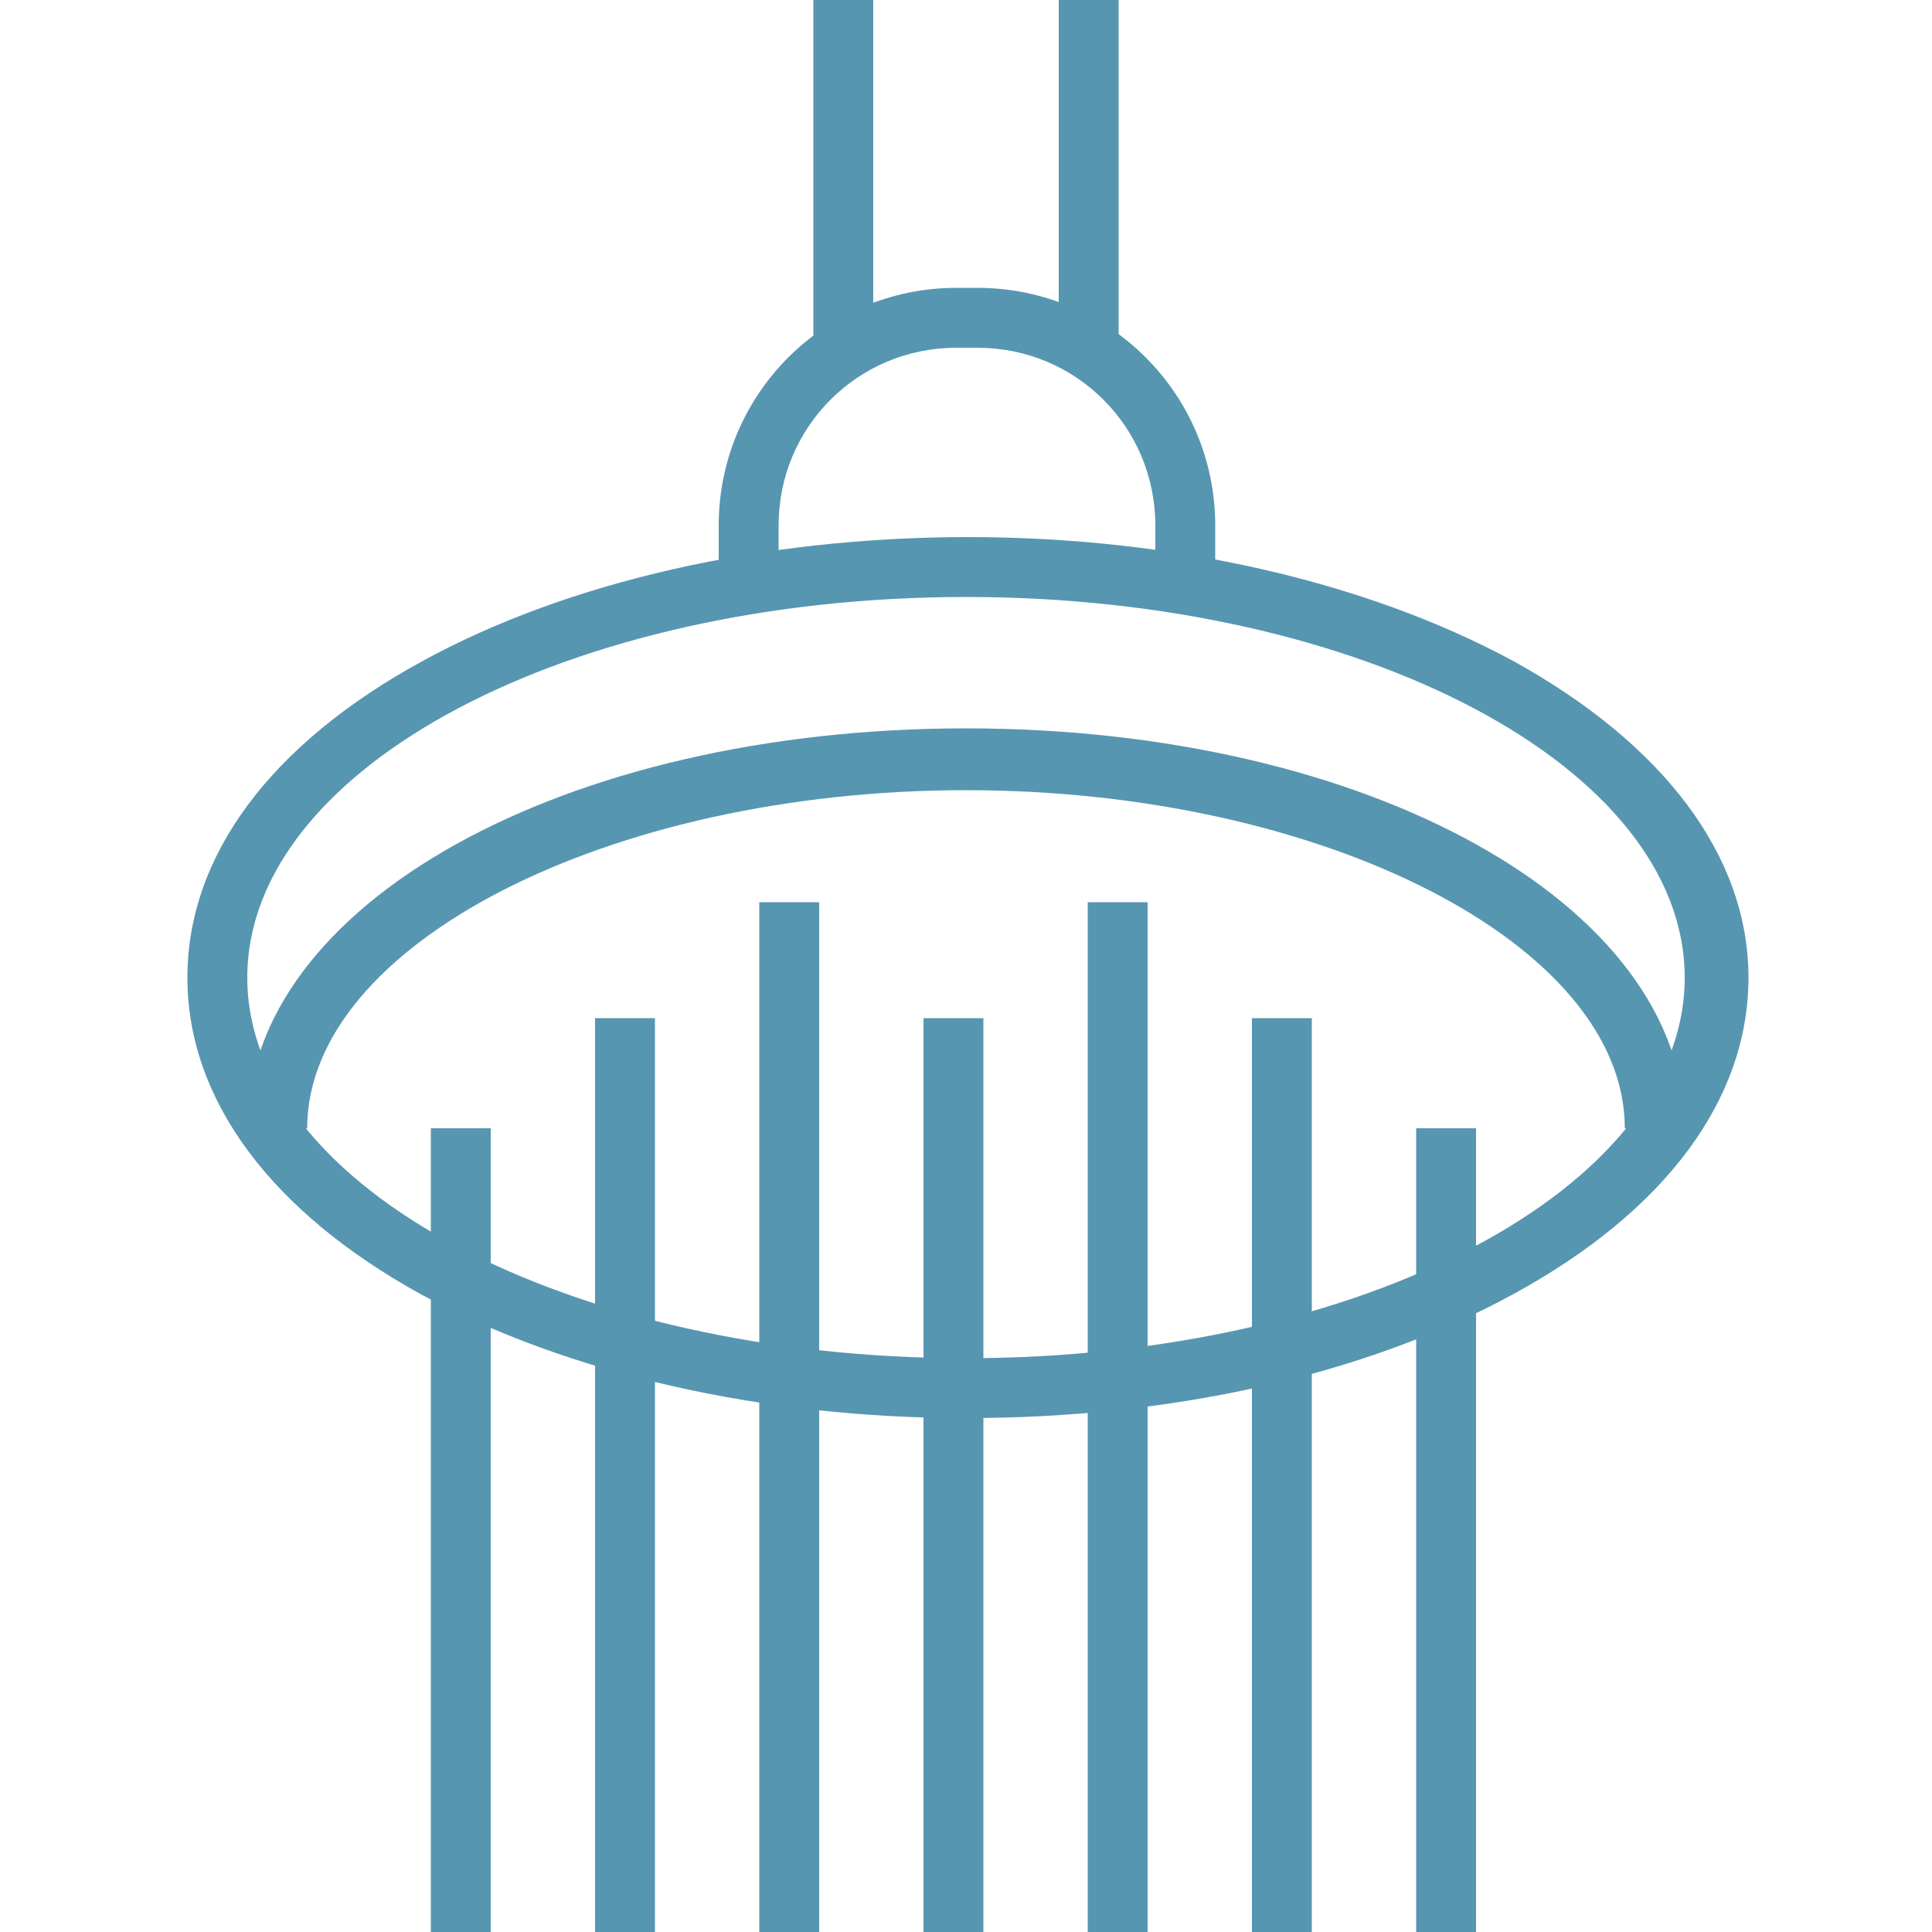
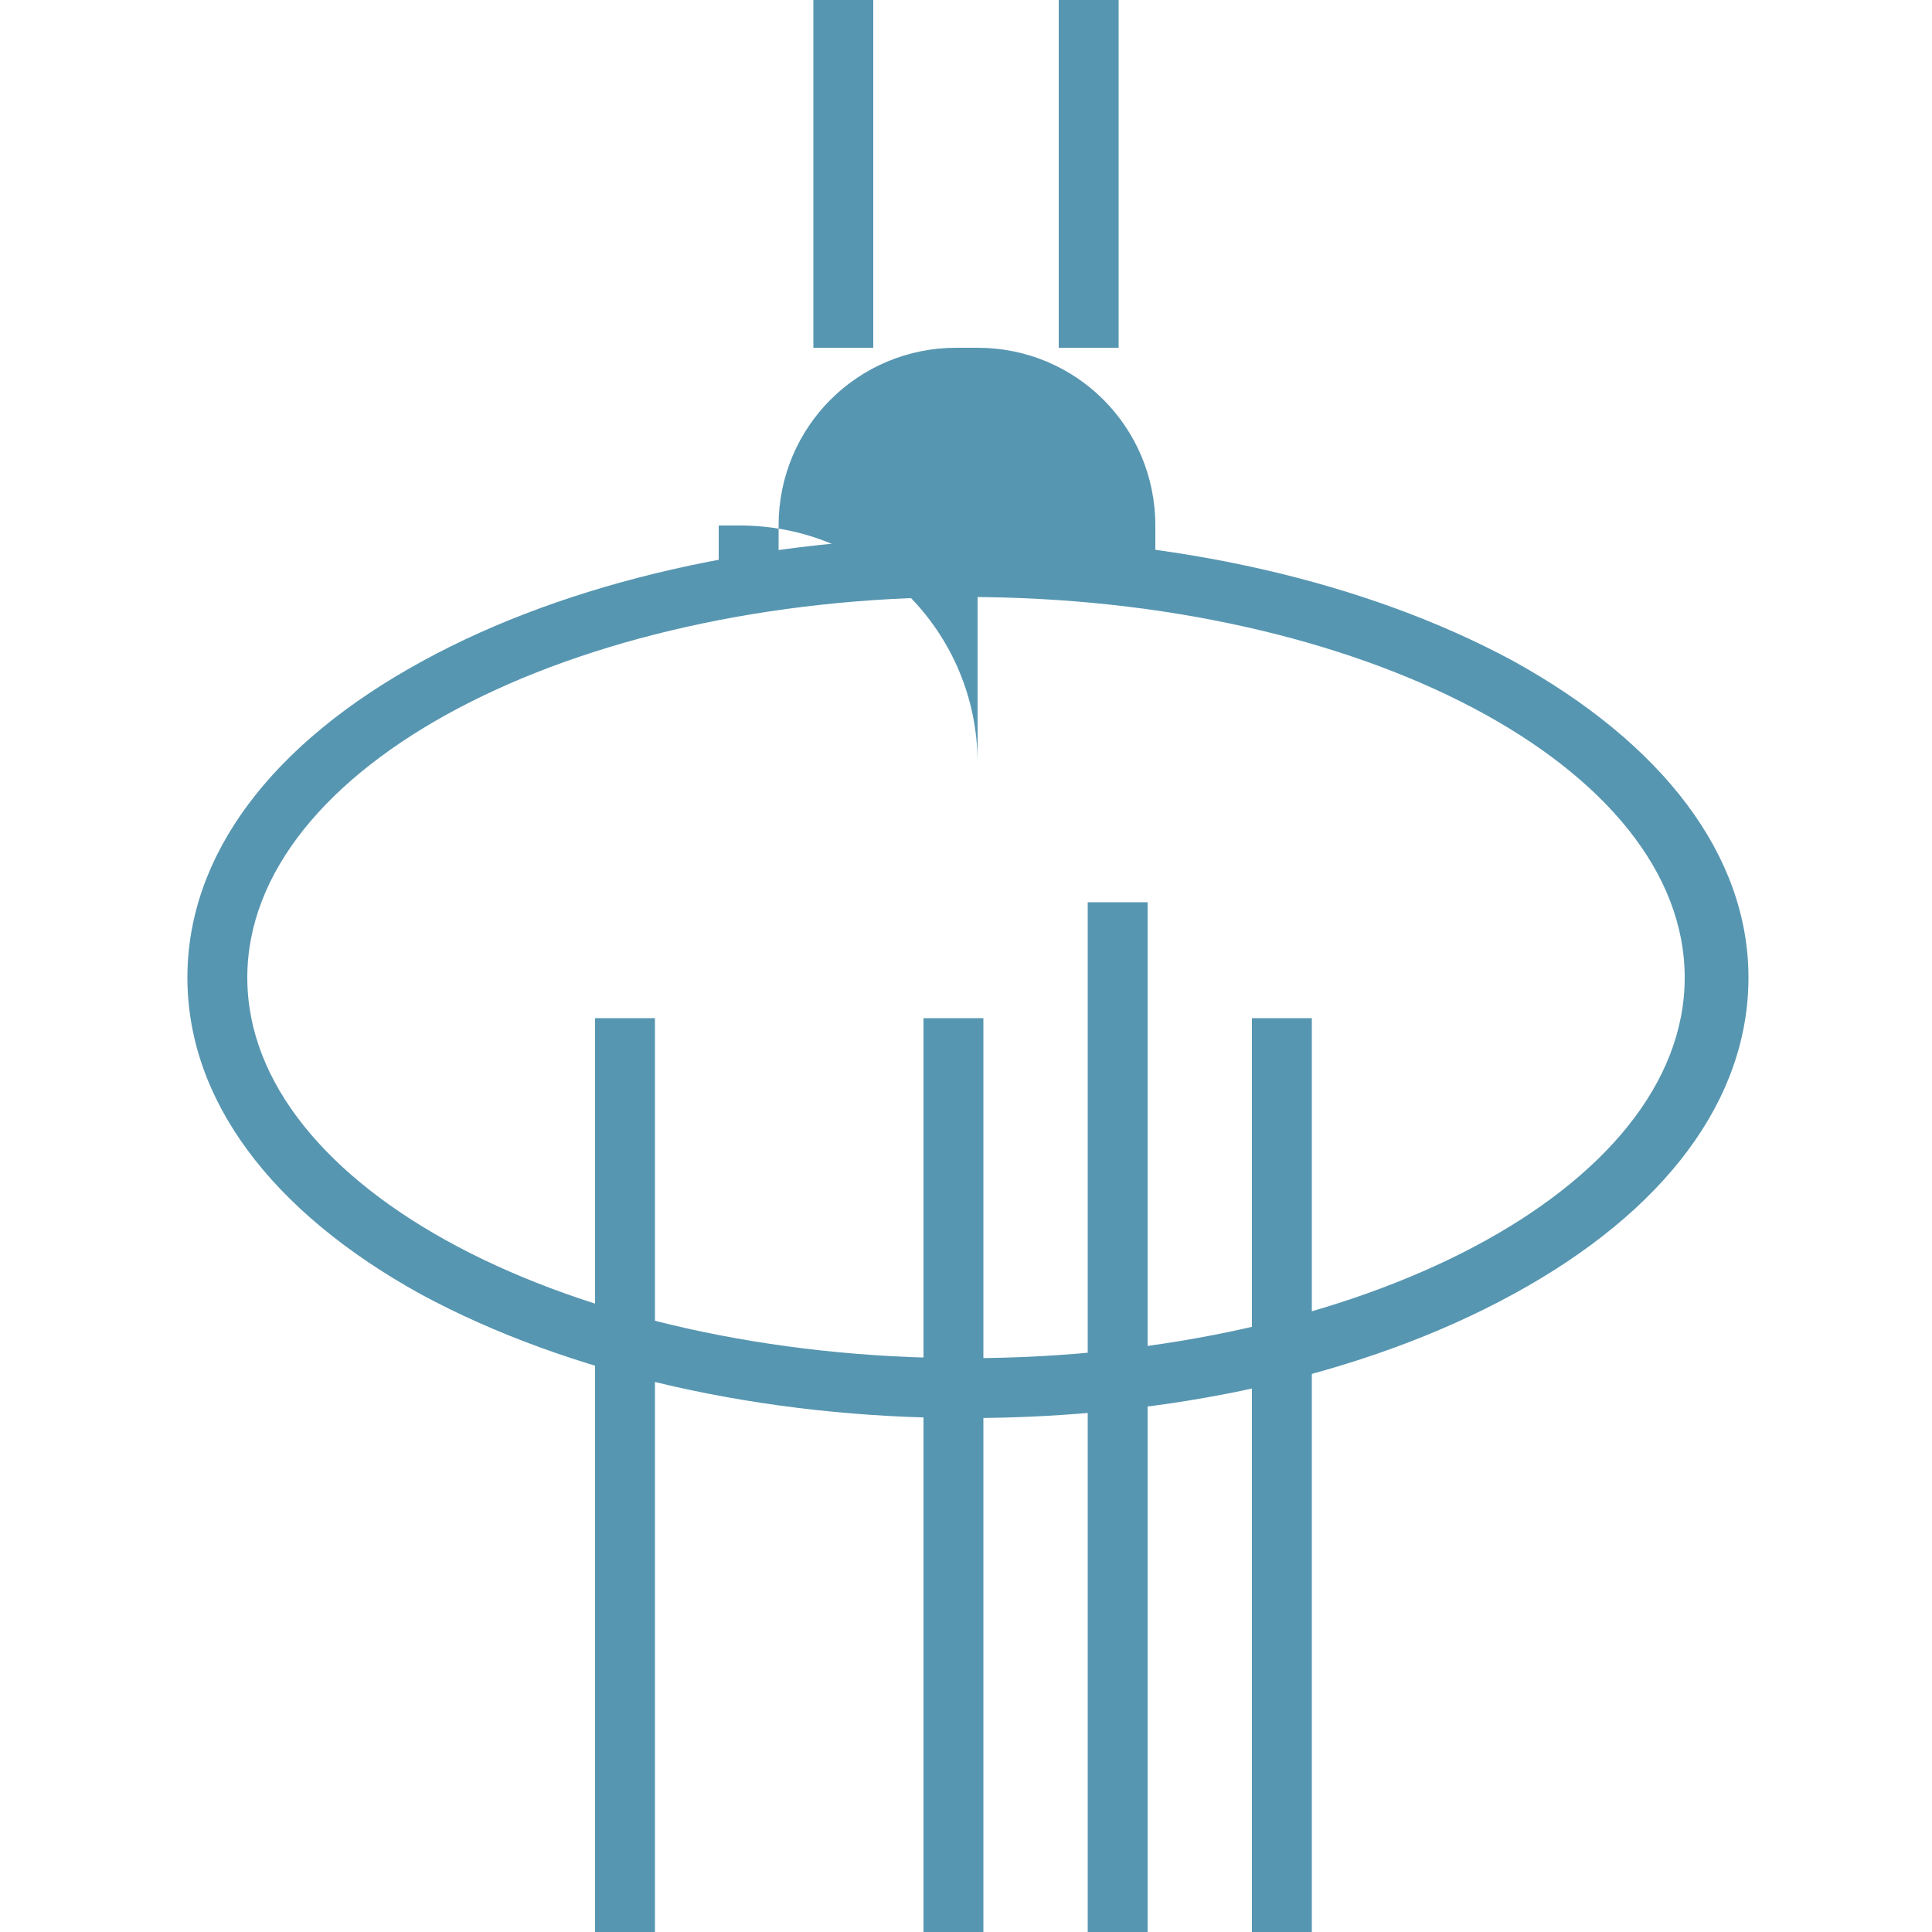
<svg xmlns="http://www.w3.org/2000/svg" version="1.1" id="Luxury_Linens__x26__Robes" x="0px" y="0px" viewBox="0 0 100 100" style="enable-background:new 0 0 100 100;">
  <style type="text/css">
	.st0{fill:#236B4B;}
	.st1{fill:#5796B1;}
	.st2{fill:#963139;}
	.st3{fill:#8AB4B1;}
	.st4{fill:#AB4D27;}
</style>
  <g>
    <g>
-       <path class="st1" d="M62.9,30.3h-3.1v-3.1c0-5.1-4.1-9.2-9.2-9.2h-1.1c-5.1,0-9.2,4.1-9.2,9.2v3.1h-3.1v-3.1&#10;   c0-6.8,5.5-12.3,12.3-12.3h1.1c6.8,0,12.3,5.5,12.3,12.3V30.3z" />
+       <path class="st1" d="M62.9,30.3h-3.1v-3.1c0-5.1-4.1-9.2-9.2-9.2h-1.1c-5.1,0-9.2,4.1-9.2,9.2v3.1h-3.1v-3.1&#10;   h1.1c6.8,0,12.3,5.5,12.3,12.3V30.3z" />
    </g>
    <g>
      <path class="st1" d="M50,73.4c-10.6,0-20.6-2.3-28.2-6.4C14,62.7,9.7,56.9,9.7,50.6c0-6.3,4.3-12.1,12.2-16.4&#10;   c7.5-4.1,17.6-6.4,28.2-6.4s20.6,2.3,28.2,6.4c7.8,4.3,12.2,10.1,12.2,16.4c0,6.3-4.3,12.1-12.2,16.4C70.6,71.2,60.6,73.4,50,73.4&#10;   z M50,30.9c-20.5,0-37.2,8.8-37.2,19.7S29.5,70.3,50,70.3s37.2-8.8,37.2-19.7S70.5,30.9,50,30.9z" />
    </g>
    <g>
-       <path class="st1" d="M87.2,58.4h-3.1c0-9.5-15.6-17.5-34.1-17.5s-34.1,8-34.1,17.5h-3.1c0-11.6,16.4-20.7,37.2-20.7&#10;   S87.2,46.8,87.2,58.4z" />
-     </g>
+       </g>
    <g>
      <g>
        <rect x="42.1" class="st1" width="3.1" height="18" />
      </g>
      <g>
        <rect x="54.8" class="st1" width="3.1" height="18" />
      </g>
    </g>
    <g>
-       <rect x="22.3" y="58.4" class="st1" width="3.1" height="41.6" />
-     </g>
+       </g>
    <g>
      <rect x="30.8" y="52.7" class="st1" width="3.1" height="47.3" />
    </g>
    <g>
-       <rect x="39.3" y="46.7" class="st1" width="3.1" height="53.3" />
-     </g>
+       </g>
    <g>
      <rect x="47.8" y="52.7" class="st1" width="3.1" height="47.3" />
    </g>
    <g>
      <rect x="56.3" y="46.7" class="st1" width="3.1" height="53.3" />
    </g>
    <g>
      <rect x="64.8" y="52.7" class="st1" width="3.1" height="47.3" />
    </g>
    <g>
-       <rect x="73.3" y="58.4" class="st1" width="3.1" height="41.6" />
-     </g>
+       </g>
  </g>
</svg>